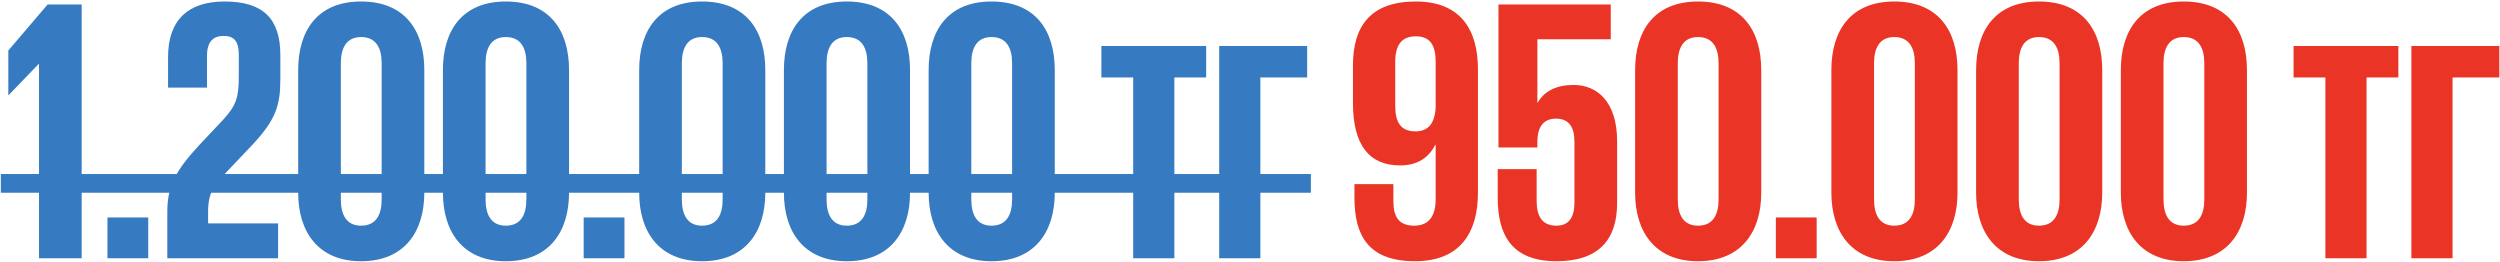
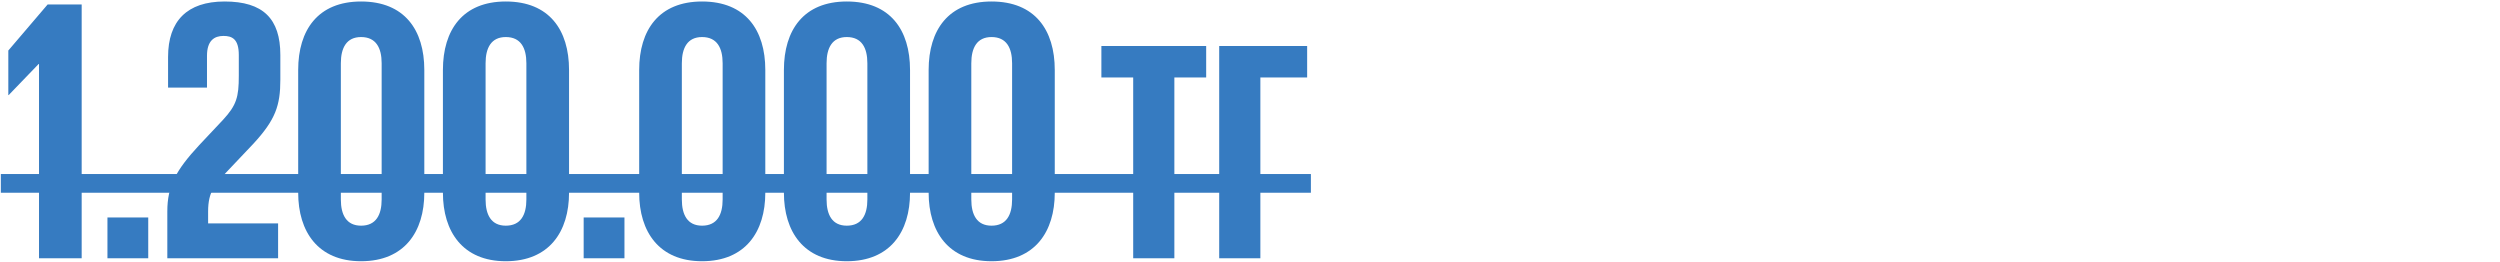
<svg xmlns="http://www.w3.org/2000/svg" width="668" height="70" viewBox="0 0 668 70" fill="none">
  <path d="M12.723 1.2H21.823V69H10.423V17.1H10.323L2.323 25.4H2.223V13.5L12.723 1.2ZM28.709 69V58.1H39.609V69H28.709ZM44.708 69V56.5C44.708 49.7 47.008 45.5 53.208 38.8L59.608 32C63.208 28.1 63.808 25.9 63.808 20.3V14.7C63.808 10.4 62.008 9.6 59.708 9.6C57.308 9.6 55.308 10.8 55.308 14.9V23.4H44.908V15.2C44.908 5.6 50.008 0.4 60.008 0.4C70.308 0.4 74.908 5 74.908 14.7V21.3C74.908 28.2 73.608 32 67.708 38.4L60.408 46.1C57.508 49.3 55.608 51.1 55.608 56.5V59.7H74.308V69H44.708ZM96.476 60.3C100.476 60.3 101.976 57.4 101.976 53.3V16.9C101.976 12.8 100.476 9.9 96.476 9.9C92.576 9.9 91.076 12.8 91.076 16.9V53.3C91.076 57.4 92.576 60.3 96.476 60.3ZM96.476 69.8C84.976 69.8 79.676 61.9 79.676 51.5V18.7C79.676 8 84.976 0.4 96.476 0.4C108.076 0.4 113.376 8 113.376 18.7V51.5C113.376 61.9 108.076 69.8 96.476 69.8ZM135.148 60.3C139.148 60.3 140.648 57.4 140.648 53.3V16.9C140.648 12.8 139.148 9.9 135.148 9.9C131.248 9.9 129.748 12.8 129.748 16.9V53.3C129.748 57.4 131.248 60.3 135.148 60.3ZM135.148 69.8C123.648 69.8 118.348 61.9 118.348 51.5V18.7C118.348 8 123.648 0.4 135.148 0.4C146.748 0.4 152.048 8 152.048 18.7V51.5C152.048 61.9 146.748 69.8 135.148 69.8ZM155.955 69V58.1H166.855V69H155.955ZM187.589 60.3C191.589 60.3 193.089 57.4 193.089 53.3V16.9C193.089 12.8 191.589 9.9 187.589 9.9C183.689 9.9 182.189 12.8 182.189 16.9V53.3C182.189 57.4 183.689 60.3 187.589 60.3ZM187.589 69.8C176.089 69.8 170.789 61.9 170.789 51.5V18.7C170.789 8 176.089 0.4 187.589 0.4C199.189 0.4 204.489 8 204.489 18.7V51.5C204.489 61.9 199.189 69.8 187.589 69.8ZM226.261 60.3C230.261 60.3 231.761 57.4 231.761 53.3V16.9C231.761 12.8 230.261 9.9 226.261 9.9C222.361 9.9 220.861 12.8 220.861 16.9V53.3C220.861 57.4 222.361 60.3 226.261 60.3ZM226.261 69.8C214.761 69.8 209.461 61.9 209.461 51.5V18.7C209.461 8 214.761 0.4 226.261 0.4C237.861 0.4 243.161 8 243.161 18.7V51.5C243.161 61.9 237.861 69.8 226.261 69.8ZM264.933 60.3C268.933 60.3 270.433 57.4 270.433 53.3V16.9C270.433 12.8 268.933 9.9 264.933 9.9C261.033 9.9 259.533 12.8 259.533 16.9V53.3C259.533 57.4 261.033 60.3 264.933 60.3ZM264.933 69.8C253.433 69.8 248.133 61.9 248.133 51.5V18.7C248.133 8 253.433 0.4 264.933 0.4C276.533 0.4 281.833 8 281.833 18.7V51.5C281.833 61.9 276.533 69.8 264.933 69.8ZM302.789 69V20.7H294.289V12.3H322.289V20.7H313.789V69H302.789ZM325.77 69V12.3H349.27V20.7H336.77V69H325.77Z" fill="#367BC1" />
-   <path d="M378.307 0.4C390.307 0.4 394.907 8 394.907 18.5V51.5C394.907 62.2 390.107 69.8 378.107 69.8C365.507 69.8 361.907 62.8 361.907 52.8V49.2H372.307V53.7C372.307 58 373.807 60.3 377.907 60.3C382.007 60.3 383.607 57.4 383.607 53.3V38.7H383.507C381.807 42 378.907 44.2 374.107 44.2C365.807 44.2 361.507 38.7 361.507 27.5V17.5C361.507 7 366.207 0.4 378.307 0.4ZM378.307 9.7C374.407 9.7 372.807 12.2 372.807 16.5V28.3C372.807 32.7 374.307 35.1 378.207 35.1C381.807 35.1 383.307 32.8 383.607 28.9V16.5C383.607 12.2 382.207 9.7 378.307 9.7ZM420.491 22.7C426.591 22.7 432.091 27 432.091 37.7V54.3C432.091 63.8 427.391 69.8 415.891 69.8C404.291 69.8 400.191 63.2 400.191 52.9V45.2H410.591V53.7C410.591 57.7 411.991 60.3 415.891 60.3C419.391 60.3 420.691 57.8 420.691 54.2V37.8C420.691 34.1 419.291 31.7 415.791 31.7C412.491 31.7 410.791 33.8 410.791 37.9V39.4H400.391V1.2H430.391V10.5H410.791V27.4H410.891C412.691 24.3 415.891 22.7 420.491 22.7ZM453.702 60.3C457.702 60.3 459.202 57.4 459.202 53.3V16.9C459.202 12.8 457.702 9.9 453.702 9.9C449.802 9.9 448.302 12.8 448.302 16.9V53.3C448.302 57.4 449.802 60.3 453.702 60.3ZM453.702 69.8C442.202 69.8 436.902 61.9 436.902 51.5V18.7C436.902 8 442.202 0.4 453.702 0.4C465.302 0.4 470.602 8 470.602 18.7V51.5C470.602 61.9 465.302 69.8 453.702 69.8ZM474.509 69V58.1H485.409V69H474.509ZM506.144 60.3C510.144 60.3 511.644 57.4 511.644 53.3V16.9C511.644 12.8 510.144 9.9 506.144 9.9C502.244 9.9 500.744 12.8 500.744 16.9V53.3C500.744 57.4 502.244 60.3 506.144 60.3ZM506.144 69.8C494.644 69.8 489.344 61.9 489.344 51.5V18.7C489.344 8 494.644 0.4 506.144 0.4C517.744 0.4 523.044 8 523.044 18.7V51.5C523.044 61.9 517.744 69.8 506.144 69.8ZM544.816 60.3C548.816 60.3 550.316 57.4 550.316 53.3V16.9C550.316 12.8 548.816 9.9 544.816 9.9C540.916 9.9 539.416 12.8 539.416 16.9V53.3C539.416 57.4 540.916 60.3 544.816 60.3ZM544.816 69.8C533.316 69.8 528.016 61.9 528.016 51.5V18.7C528.016 8 533.316 0.4 544.816 0.4C556.416 0.4 561.716 8 561.716 18.7V51.5C561.716 61.9 556.416 69.8 544.816 69.8ZM583.488 60.3C587.488 60.3 588.988 57.4 588.988 53.3V16.9C588.988 12.8 587.488 9.9 583.488 9.9C579.588 9.9 578.088 12.8 578.088 16.9V53.3C578.088 57.4 579.588 60.3 583.488 60.3ZM583.488 69.8C571.988 69.8 566.688 61.9 566.688 51.5V18.7C566.688 8 571.988 0.4 583.488 0.4C595.088 0.4 600.388 8 600.388 18.7V51.5C600.388 61.9 595.088 69.8 583.488 69.8ZM621.344 69V20.7H612.844V12.3H640.844V20.7H632.344V69H621.344ZM644.324 69V12.3H667.824V20.7H655.324V69H644.324Z" fill="#EA3526" />
-   <path d="M0.223 46.5H25.823V51.5H0.223V46.5ZM25.809 46.5H42.509V51.5H25.809V46.5ZM42.508 46.5H77.208V51.5H42.508V46.5ZM77.176 46.5H115.876V51.5H77.176V46.5ZM115.848 46.5H154.548V51.5H115.848V46.5ZM153.055 46.5H169.755V51.5H153.055V46.5ZM168.289 46.5H206.989V51.5H168.289V46.5ZM206.961 46.5H245.661V51.5H206.961V46.5ZM245.633 46.5H284.333V51.5H245.633V46.5ZM284.305 46.5H293.305V51.5H284.305V46.5ZM293.289 46.5H323.289V51.5H293.289V46.5ZM323.27 46.5H350.27V51.5H323.27V46.5Z" fill="#367BC1" />
+   <path d="M0.223 46.5H25.823V51.5H0.223V46.5ZM25.809 46.5H42.509V51.5H25.809V46.5ZM42.508 46.5H77.208V51.5H42.508V46.5ZM77.176 46.5H115.876V51.5H77.176V46.5ZM115.848 46.5H154.548V51.5H115.848V46.5ZH169.755V51.5H153.055V46.5ZM168.289 46.5H206.989V51.5H168.289V46.5ZM206.961 46.5H245.661V51.5H206.961V46.5ZM245.633 46.5H284.333V51.5H245.633V46.5ZM284.305 46.5H293.305V51.5H284.305V46.5ZM293.289 46.5H323.289V51.5H293.289V46.5ZM323.27 46.5H350.27V51.5H323.27V46.5Z" fill="#367BC1" />
</svg>